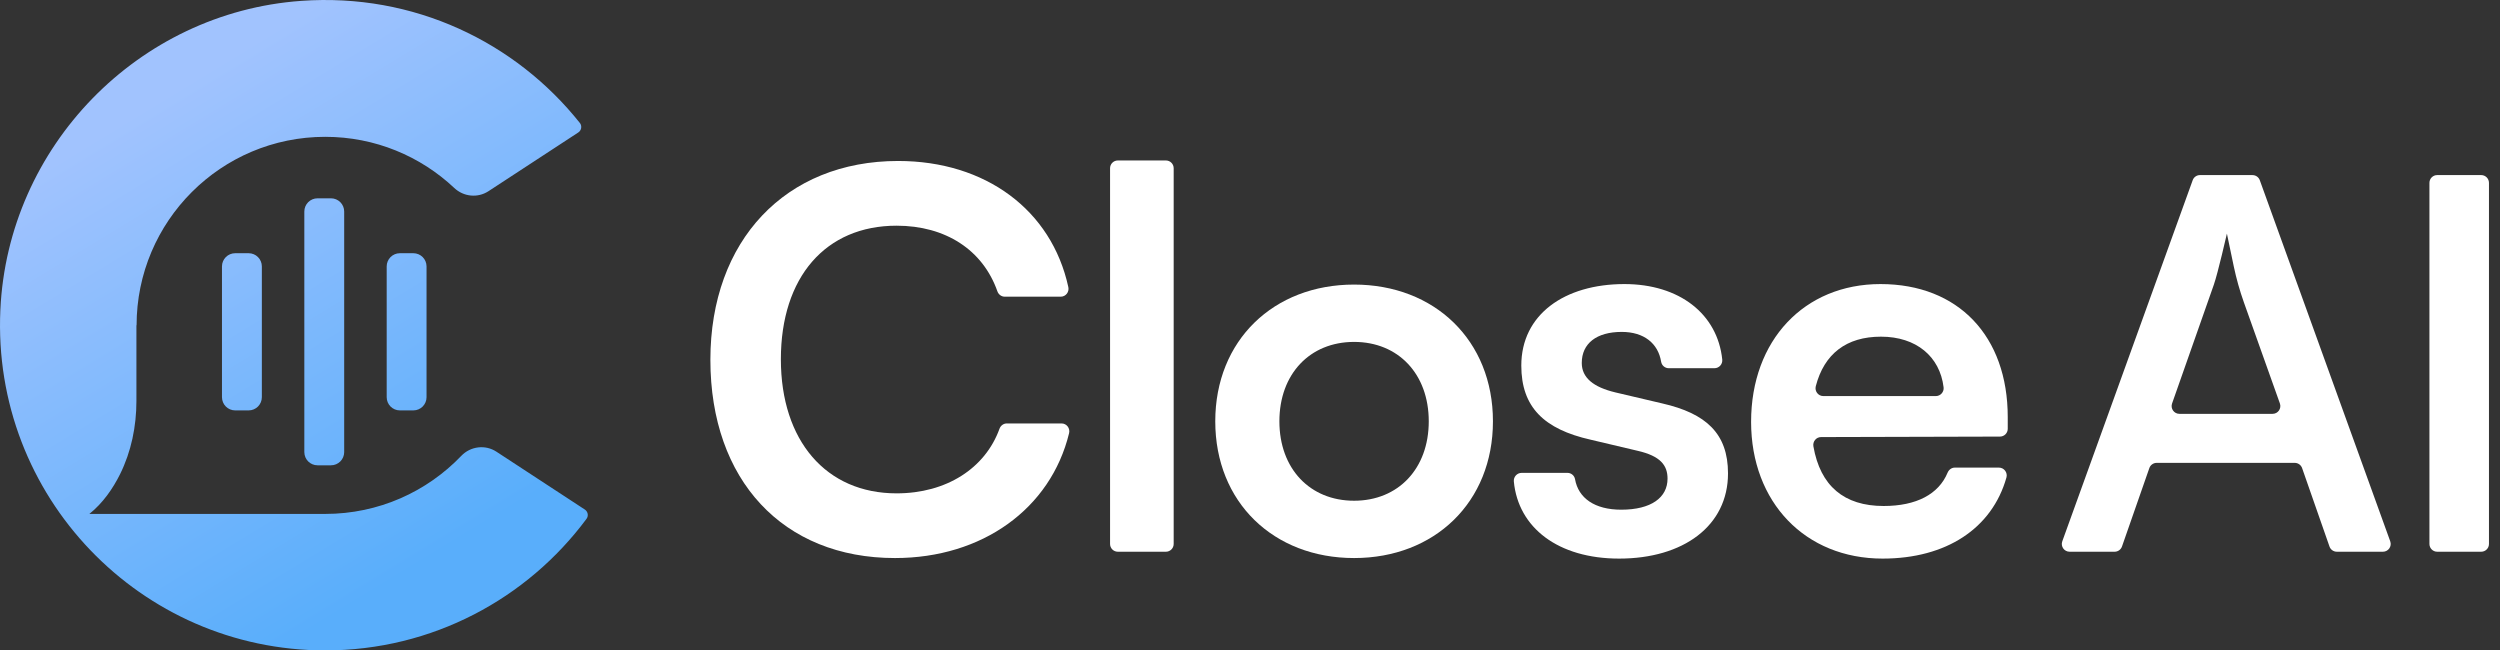
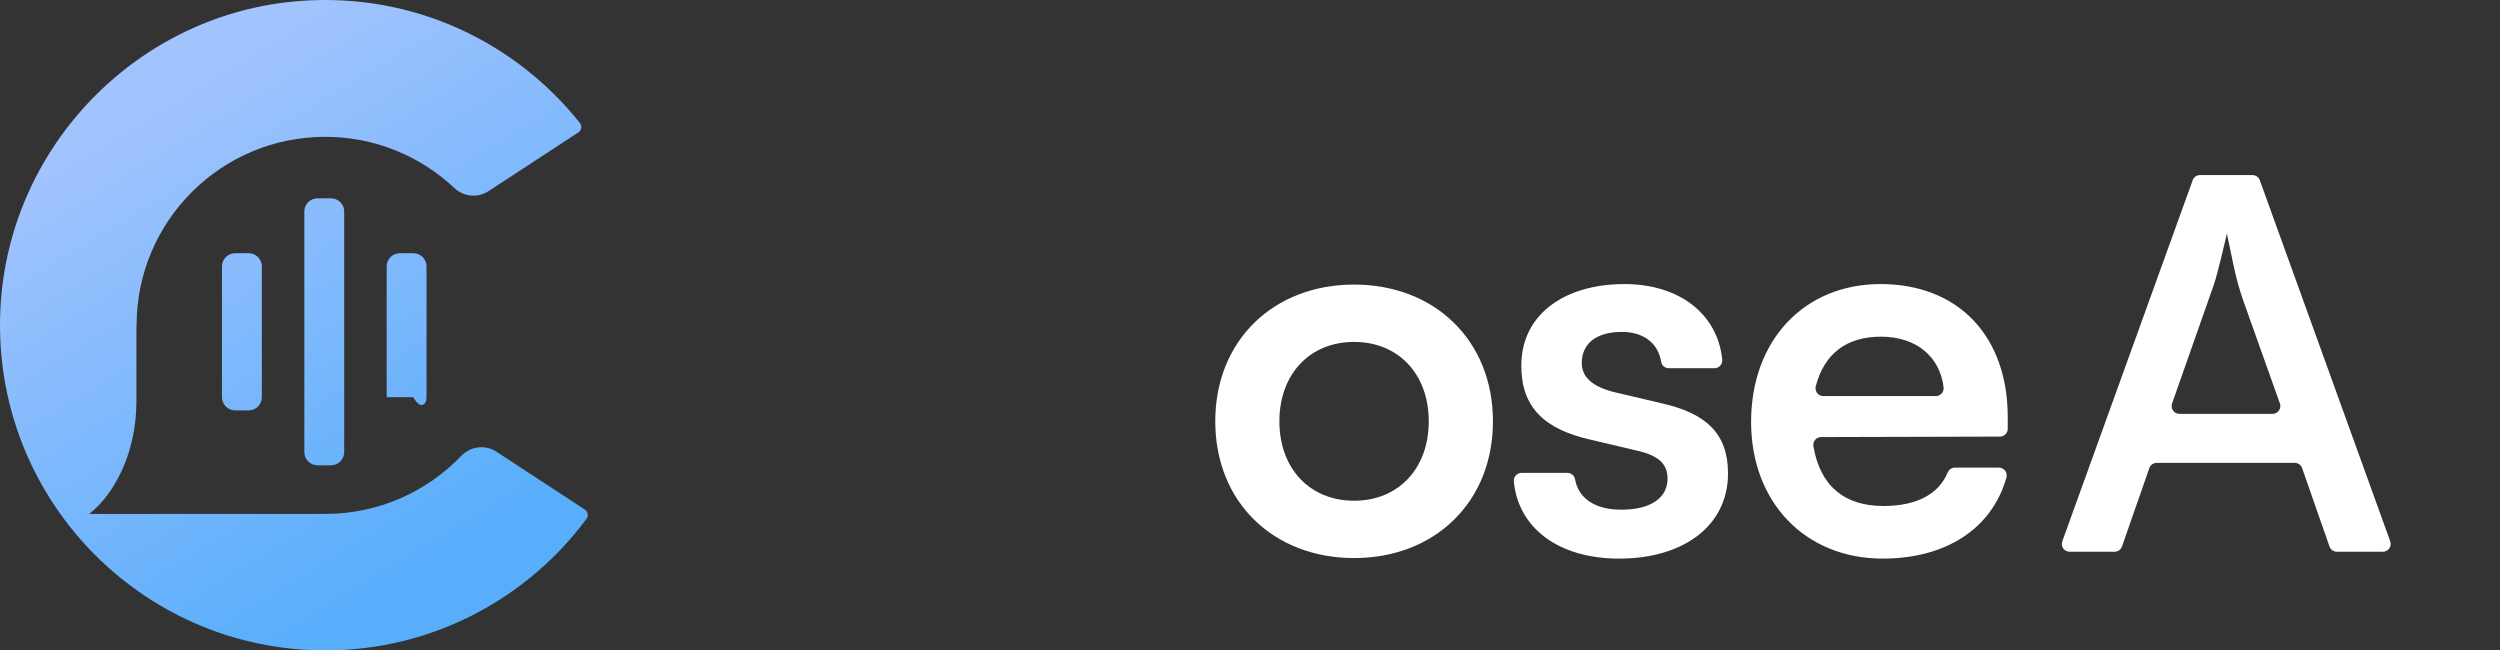
<svg xmlns="http://www.w3.org/2000/svg" fill="none" height="32" viewBox="0 0 123 32" width="123">
  <rect x="0" y="0" width="123" height="32" fill="#333333" stroke="none" />
  <g clip-path="url(#clip0_17_71)">
-     <path d="M49.536 20.833C49.372 20.833 49.231 20.94 49.175 21.095C48.472 23.039 46.565 24.273 44.112 24.273C40.645 24.273 38.419 21.686 38.419 17.675C38.419 13.638 40.618 11.104 44.112 11.104C46.52 11.104 48.355 12.295 49.072 14.334C49.127 14.489 49.269 14.597 49.433 14.597H52.188C52.436 14.597 52.614 14.366 52.562 14.125C51.738 10.333 48.489 7.92 44.189 7.92C38.653 7.92 34.951 11.829 34.951 17.702C34.951 23.627 38.522 27.456 44.033 27.456C48.327 27.456 51.693 25.029 52.599 21.314C52.659 21.07 52.479 20.833 52.228 20.833H49.536Z" fill="white" />
-     <path d="M54.615 8.278V26.762C54.615 26.974 54.786 27.145 54.997 27.145H57.363C57.574 27.145 57.745 26.974 57.745 26.762V8.278C57.745 8.066 57.574 7.895 57.363 7.895H54.997C54.786 7.895 54.615 8.066 54.615 8.278Z" fill="white" />
    <path d="M66.621 14.001C62.662 14.001 59.791 16.744 59.791 20.729C59.791 24.714 62.662 27.456 66.621 27.456C70.579 27.456 73.453 24.714 73.453 20.729C73.453 16.744 70.579 14.001 66.621 14.001ZM66.621 24.636C64.447 24.636 62.946 23.058 62.946 20.729C62.946 18.4 64.447 16.822 66.621 16.822C68.794 16.822 70.295 18.4 70.295 20.729C70.295 23.058 68.794 24.636 66.621 24.636Z" fill="white" />
    <path d="M81.784 19.849L79.479 19.307C78.392 19.048 77.823 18.582 77.823 17.858C77.823 16.899 78.548 16.33 79.79 16.33C80.883 16.33 81.579 16.894 81.728 17.797C81.758 17.981 81.916 18.116 82.102 18.116H84.352C84.58 18.116 84.758 17.917 84.735 17.691C84.503 15.445 82.625 13.976 79.92 13.976C76.97 13.976 74.848 15.477 74.848 17.986C74.848 20.029 75.962 21.116 78.264 21.634L80.566 22.178C81.705 22.437 82.043 22.903 82.043 23.549C82.043 24.48 81.239 25.077 79.765 25.077C78.457 25.077 77.655 24.506 77.492 23.577C77.46 23.396 77.302 23.265 77.119 23.265H74.864C74.637 23.265 74.46 23.462 74.481 23.688C74.696 25.965 76.662 27.483 79.662 27.483C82.817 27.483 85.018 25.878 85.018 23.29C85.018 21.323 83.931 20.34 81.784 19.849H81.784Z" fill="white" />
    <path d="M96.177 23.006C96.017 23.006 95.882 23.11 95.82 23.259C95.382 24.314 94.285 24.895 92.676 24.895C90.727 24.895 89.56 23.909 89.219 21.96C89.178 21.724 89.356 21.505 89.595 21.504L98.4 21.48C98.61 21.479 98.781 21.308 98.781 21.097V20.522C98.781 16.537 96.35 13.976 92.52 13.976C88.769 13.976 86.154 16.744 86.154 20.754C86.154 24.715 88.821 27.483 92.624 27.483C95.761 27.483 98.008 25.995 98.716 23.496C98.786 23.251 98.601 23.006 98.347 23.006H96.177ZM92.545 16.564C94.277 16.564 95.442 17.54 95.625 19.057C95.653 19.285 95.472 19.487 95.243 19.487H89.708C89.456 19.487 89.273 19.247 89.336 19.003C89.751 17.403 90.847 16.564 92.545 16.564Z" fill="white" />
    <path d="M110.823 8.614H108.239C108.078 8.614 107.934 8.715 107.88 8.867L101.464 26.633C101.374 26.882 101.559 27.145 101.824 27.145H104.04C104.202 27.145 104.347 27.042 104.401 26.889L105.748 23.029C105.801 22.876 105.946 22.773 106.109 22.773H112.901C113.064 22.773 113.209 22.876 113.263 23.029L114.611 26.889C114.665 27.043 114.81 27.145 114.972 27.145H117.24C117.505 27.145 117.69 26.882 117.6 26.633L111.182 8.867C111.128 8.716 110.984 8.615 110.823 8.615L110.823 8.614ZM107.227 20.361C106.963 20.361 106.778 20.1 106.866 19.851L108.923 14.001C109.117 13.447 109.564 11.495 109.564 11.495L109.901 13.105C110.028 13.705 110.193 14.296 110.398 14.873L112.171 19.85C112.26 20.099 112.075 20.361 111.811 20.361L107.227 20.361Z" fill="white" />
-     <path d="M119.528 8.997V26.763C119.528 26.974 119.699 27.145 119.91 27.145H122.074C122.286 27.145 122.457 26.974 122.457 26.763V8.997C122.457 8.785 122.286 8.614 122.074 8.614H119.91C119.699 8.614 119.528 8.785 119.528 8.997Z" fill="white" />
    <path d="M28.773 25.069C28.927 25.17 28.966 25.38 28.857 25.526C25.942 29.454 21.269 32 16 32C6.912 32 -0.407 24.42 0.018 15.241C0.389 7.207 6.795 0.619 14.817 0.043C20.368 -0.357 25.373 2.08 28.53 6.051C28.646 6.198 28.609 6.414 28.452 6.517L24.033 9.407C23.504 9.752 22.812 9.683 22.352 9.25C20.693 7.688 18.458 6.732 16 6.732C10.876 6.732 6.72 10.885 6.72 16.008L6.712 16V19.722C6.712 20.973 6.459 22.218 5.904 23.336C5.555 24.034 5.069 24.746 4.397 25.285H16C18.633 25.285 21.007 24.19 22.694 22.429C23.149 21.954 23.874 21.863 24.424 22.223L28.773 25.069Z" fill="url(#paint0_linear_17_71)" />
    <path d="M16.285 9.757H15.623C15.264 9.757 14.973 10.048 14.973 10.407V22.243C14.973 22.602 15.264 22.893 15.623 22.893H16.285C16.643 22.893 16.934 22.602 16.934 22.243V10.407C16.934 10.048 16.643 9.757 16.285 9.757Z" fill="url(#paint1_linear_17_71)" />
    <path d="M12.233 12.458H11.571C11.212 12.458 10.921 12.749 10.921 13.108V19.542C10.921 19.901 11.212 20.192 11.571 20.192H12.233C12.592 20.192 12.883 19.901 12.883 19.542V13.108C12.883 12.749 12.592 12.458 12.233 12.458Z" fill="url(#paint2_linear_17_71)" />
-     <path d="M20.336 12.458H19.675C19.316 12.458 19.025 12.749 19.025 13.108V19.542C19.025 19.901 19.316 20.192 19.675 20.192H20.336C20.695 20.192 20.986 19.901 20.986 19.542V13.108C20.986 12.749 20.695 12.458 20.336 12.458Z" fill="url(#paint3_linear_17_71)" />
+     <path d="M20.336 12.458H19.675C19.316 12.458 19.025 12.749 19.025 13.108V19.542H20.336C20.695 20.192 20.986 19.901 20.986 19.542V13.108C20.986 12.749 20.695 12.458 20.336 12.458Z" fill="url(#paint3_linear_17_71)" />
  </g>
  <defs>
    <linearGradient gradientUnits="userSpaceOnUse" id="paint0_linear_17_71" x1="8.813" x2="22.43" y1="4.298" y2="26.697">
      <stop stop-color="#A1C3FE" />
      <stop offset="1" stop-color="#59AEFB" />
    </linearGradient>
    <linearGradient gradientUnits="userSpaceOnUse" id="paint1_linear_17_71" x1="8.688" x2="22.305" y1="4.374" y2="26.773">
      <stop stop-color="#A1C3FE" />
      <stop offset="1" stop-color="#59AEFB" />
    </linearGradient>
    <linearGradient gradientUnits="userSpaceOnUse" id="paint2_linear_17_71" x1="5.73" x2="19.347" y1="6.172" y2="28.571">
      <stop stop-color="#A1C3FE" />
      <stop offset="1" stop-color="#59AEFB" />
    </linearGradient>
    <linearGradient gradientUnits="userSpaceOnUse" id="paint3_linear_17_71" x1="11.647" x2="25.264" y1="2.575" y2="24.974">
      <stop stop-color="#A1C3FE" />
      <stop offset="1" stop-color="#59AEFB" />
    </linearGradient>
    <clipPath id="clip0_17_71">
      <rect fill="white" height="32" width="122.457" />
    </clipPath>
  </defs>
</svg>